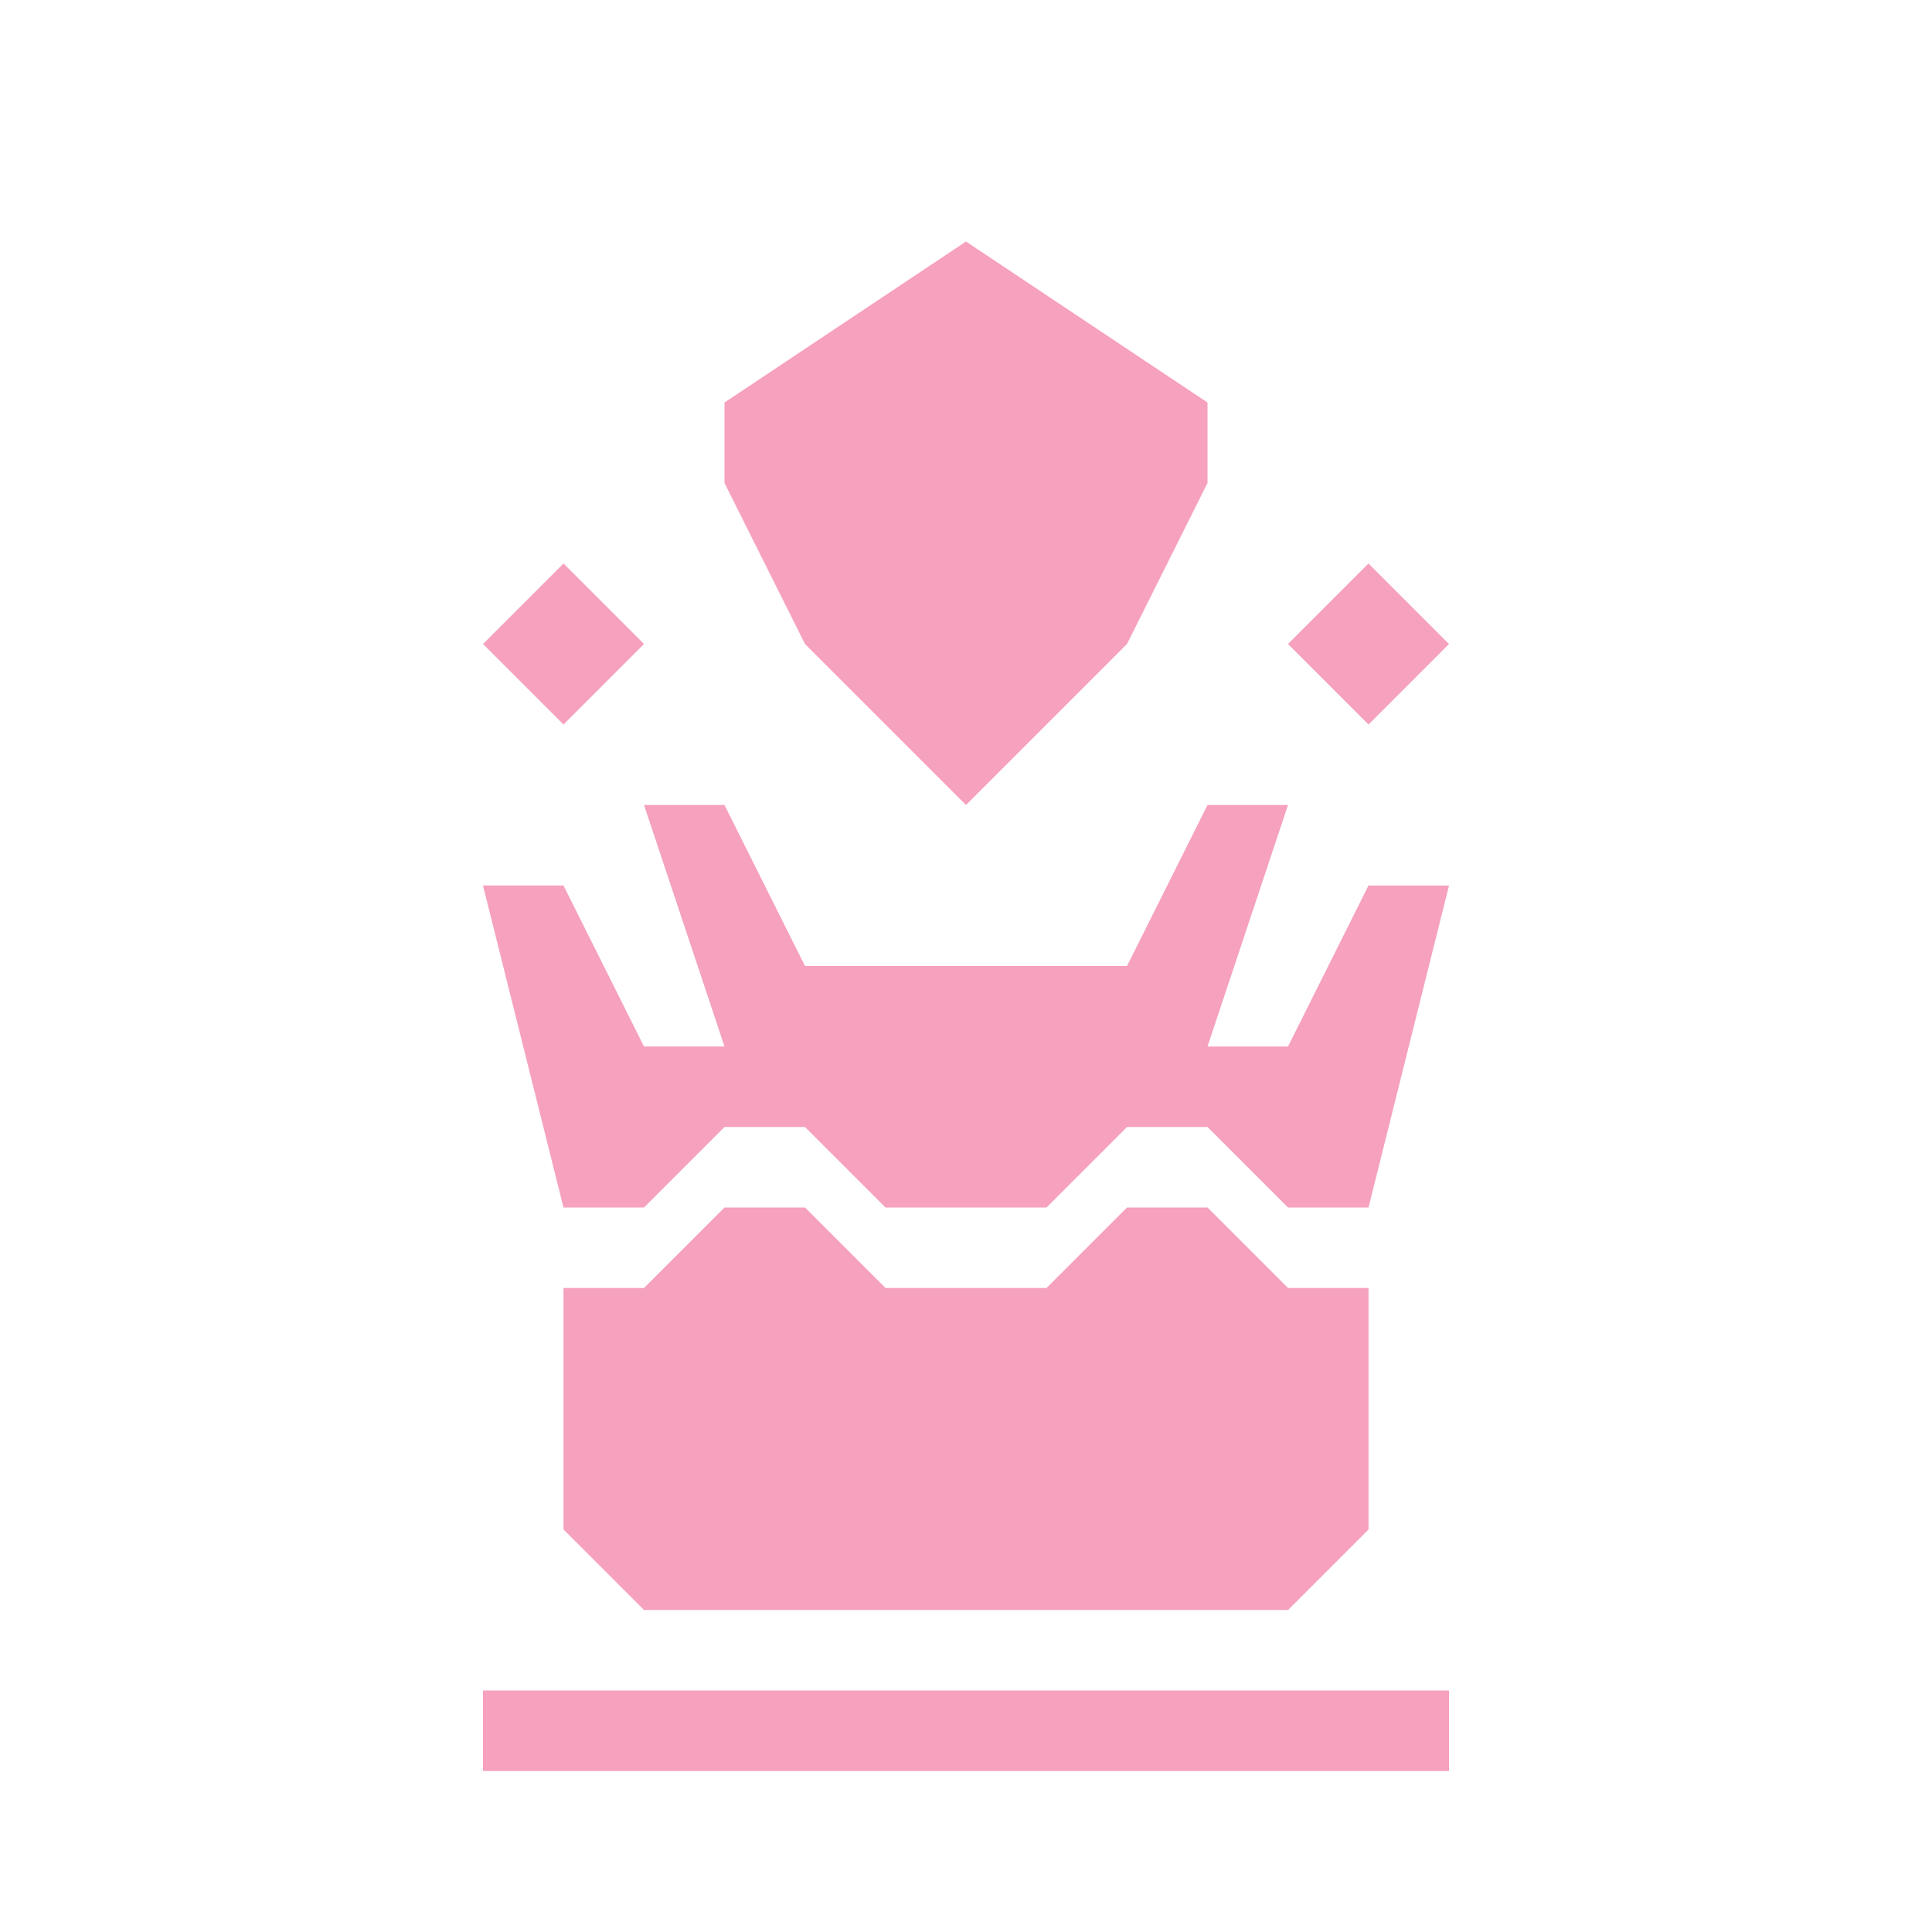
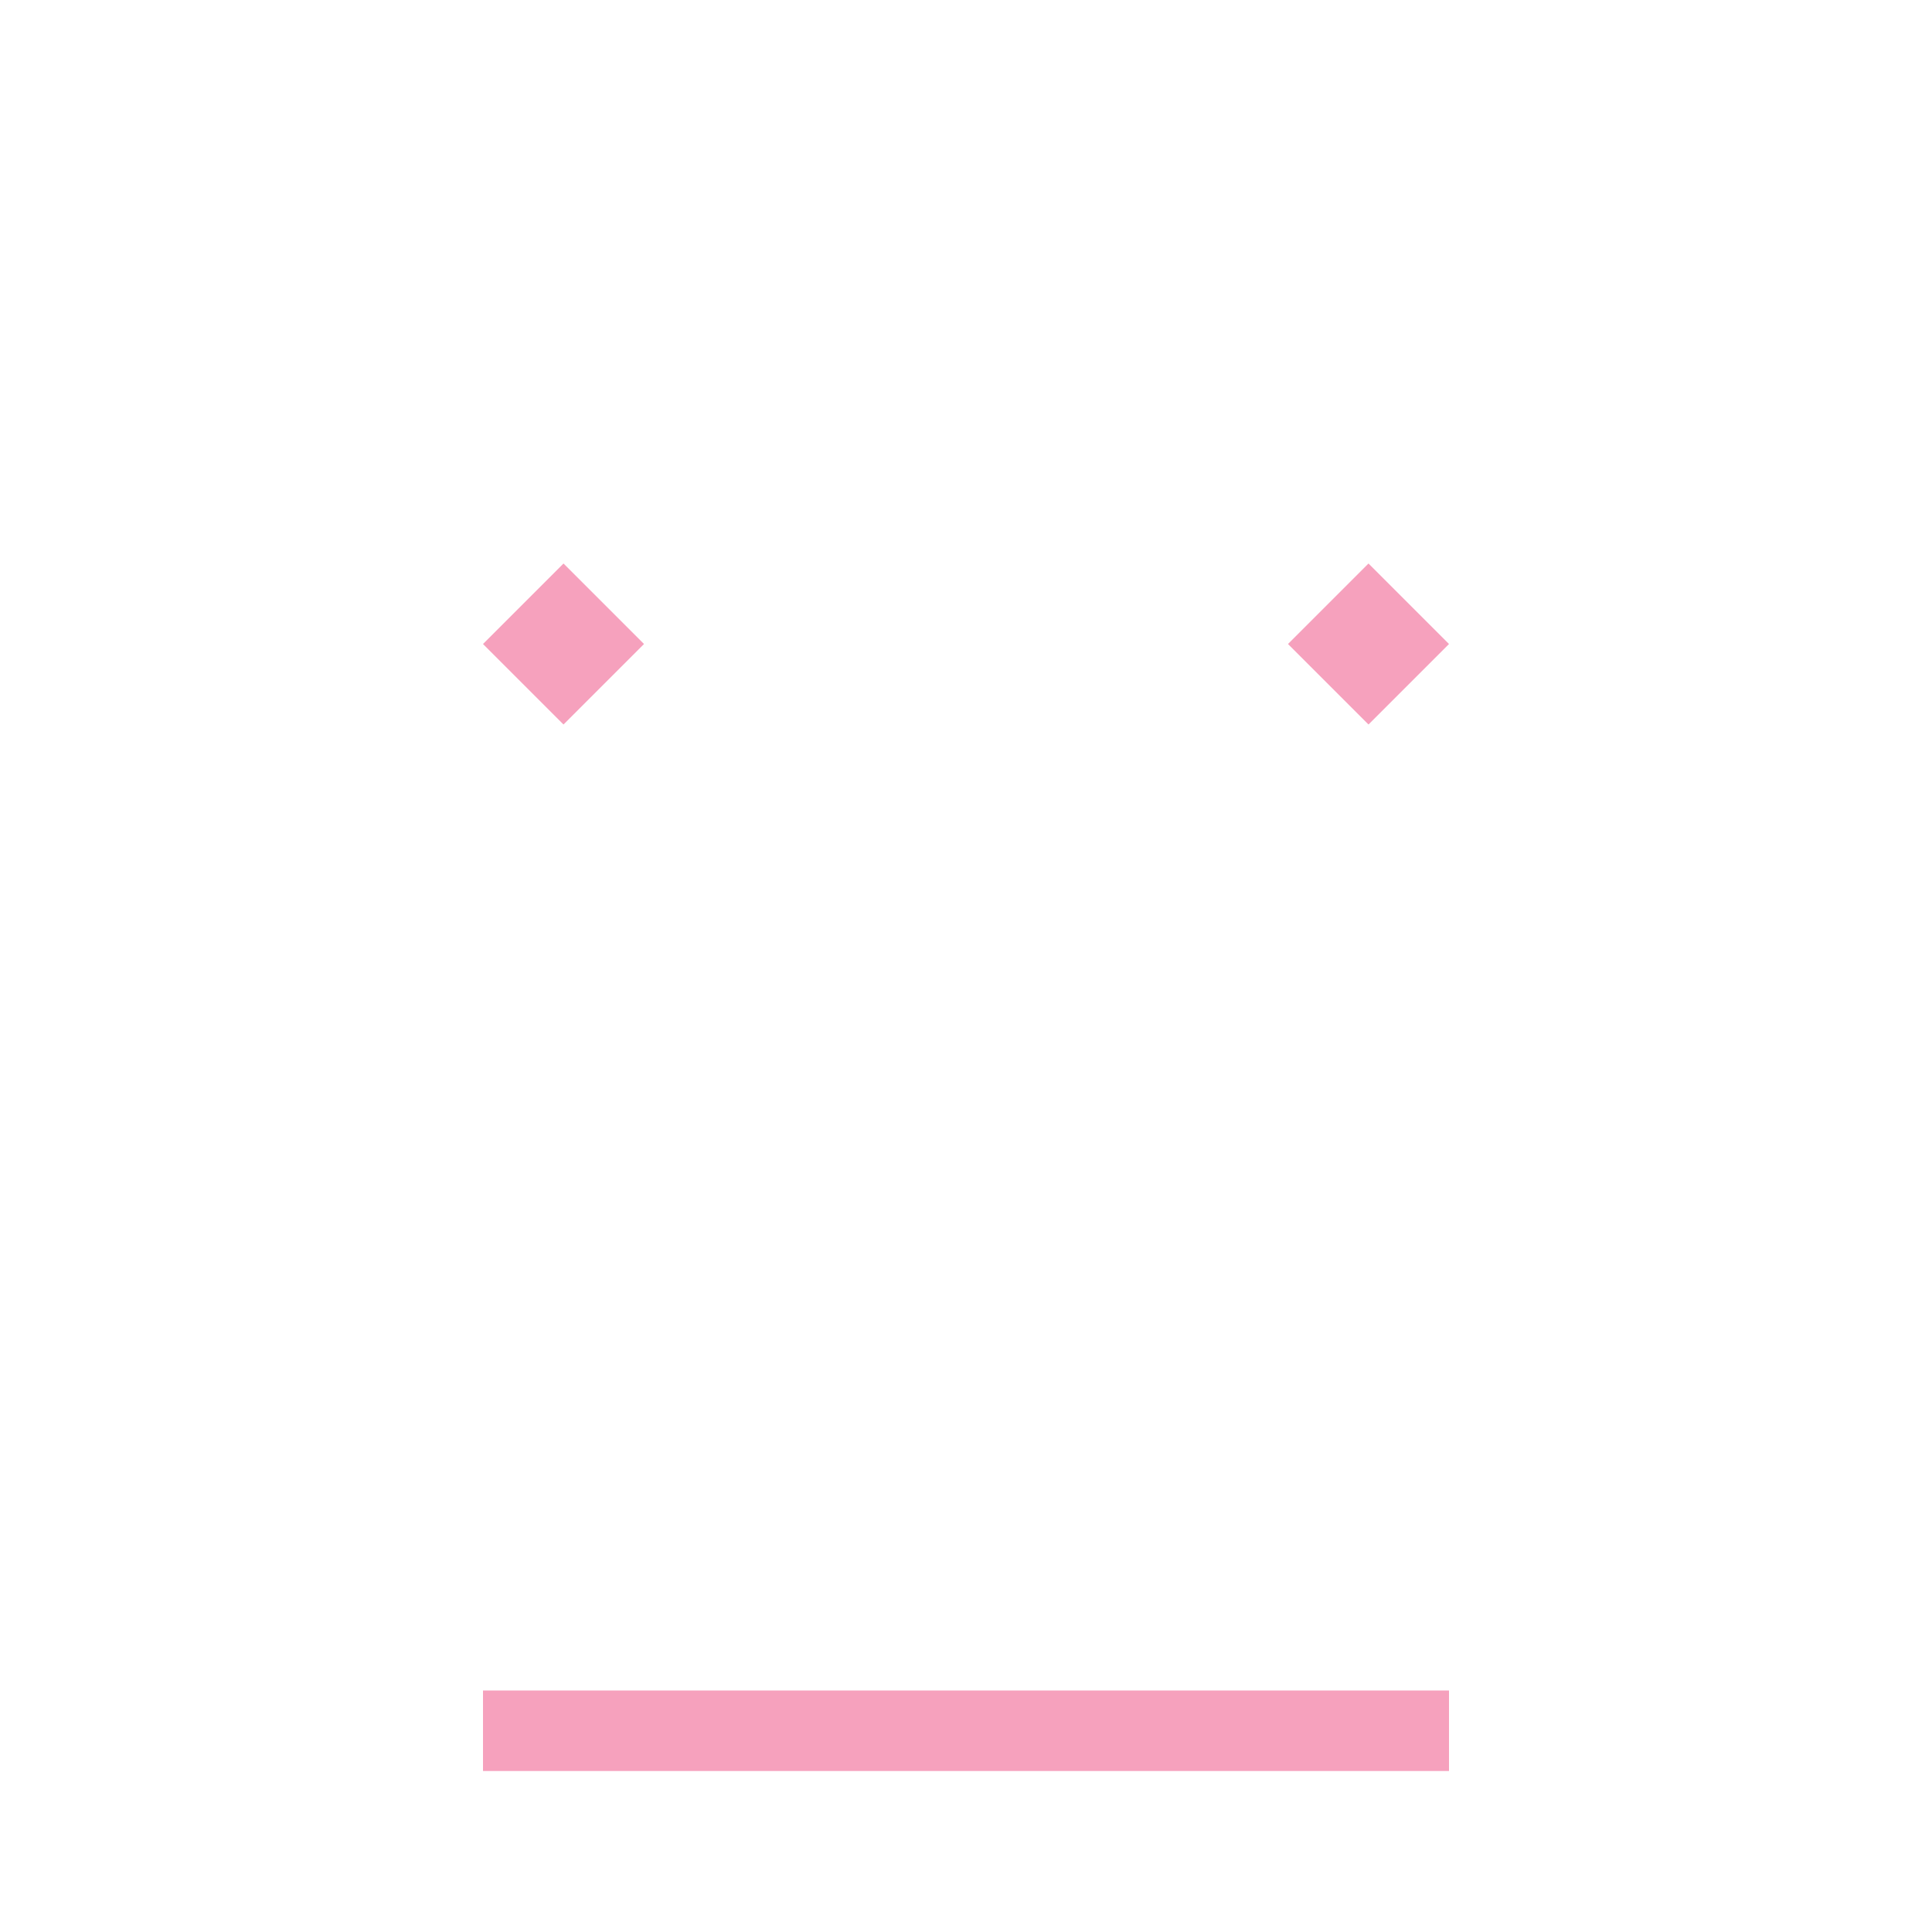
<svg xmlns="http://www.w3.org/2000/svg" xmlns:ns1="http://www.inkscape.org/namespaces/inkscape" xmlns:ns2="http://sodipodi.sourceforge.net/DTD/sodipodi-0.dtd" width="120" height="120" viewBox="0 0 120 120" version="1.1" id="svg1" ns1:version="1.3.2 (091e20e, 2023-11-25, custom)" ns2:docname="king_dusk.svg">
  <ns2:namedview id="namedview1" pagecolor="#ffffff" bordercolor="#111111" borderopacity="1" ns1:showpageshadow="0" ns1:pageopacity="0" ns1:pagecheckerboard="1" ns1:deskcolor="#d1d1d1" ns1:document-units="px" showgrid="true" ns1:zoom="6.9591092" ns1:cx="67.609228" ns1:cy="61.214731" ns1:window-width="2588" ns1:window-height="1368" ns1:window-x="1257" ns1:window-y="0" ns1:window-maximized="0" ns1:current-layer="layer1">
    <ns1:grid id="grid1" units="px" originx="0" originy="0" spacingx="1" spacingy="1" empcolor="#0099e5" empopacity="0.302" color="#0099e5" opacity="0.149" empspacing="5" dotted="false" gridanglex="30" gridanglez="30" visible="true" />
  </ns2:namedview>
  <defs id="defs1" />
  <g ns1:label="Layer 1" ns1:groupmode="layer" id="layer1">
    <rect style="fill:#f6a1bd;fill-opacity:1;stroke-width:0.707" id="rect2-4-8-6" width="60" height="5" x="30" y="105" />
-     <path style="fill:#f6a1bd;fill-opacity:1" d="M 35,75 30,55 h 5 l 5,10 h 5 L 40,50 h 5 l 5,10 h 20 l 5,-10 h 5 l -5,15 h 5 l 5,-10 h 5 l -5,20 h -5 l -5,-5 h -5 l -5,5 H 55 l -5,-5 h -5 l -5,5 z" id="path11" ns2:nodetypes="ccccccccccccccccccccccccc" />
-     <path style="fill:#f6a1bd;fill-opacity:1" d="m 35,80 h 5 l 5,-5 h 5 l 5,5 h 10 l 5,-5 h 5 l 5,5 h 5 v 15 l -5,5 H 40 l -5,-5 z" id="path12" ns2:nodetypes="ccccccccccccccc" />
-     <path style="fill:#f6a1bd;fill-opacity:1" d="M 50,40 60,50 70,40 75,30 V 25 L 60,15 45,25 v 5 z" id="path13" ns2:nodetypes="ccccccccc" />
    <path style="fill:#f6a1bd;fill-opacity:1" d="m 35,35 -5,5 5,5 5,-5 z" id="path1" />
    <path style="fill:#f6a1bd;fill-opacity:1" d="m 85,35 -5,5 5,5 5,-5 z" id="path1-6" />
  </g>
</svg>